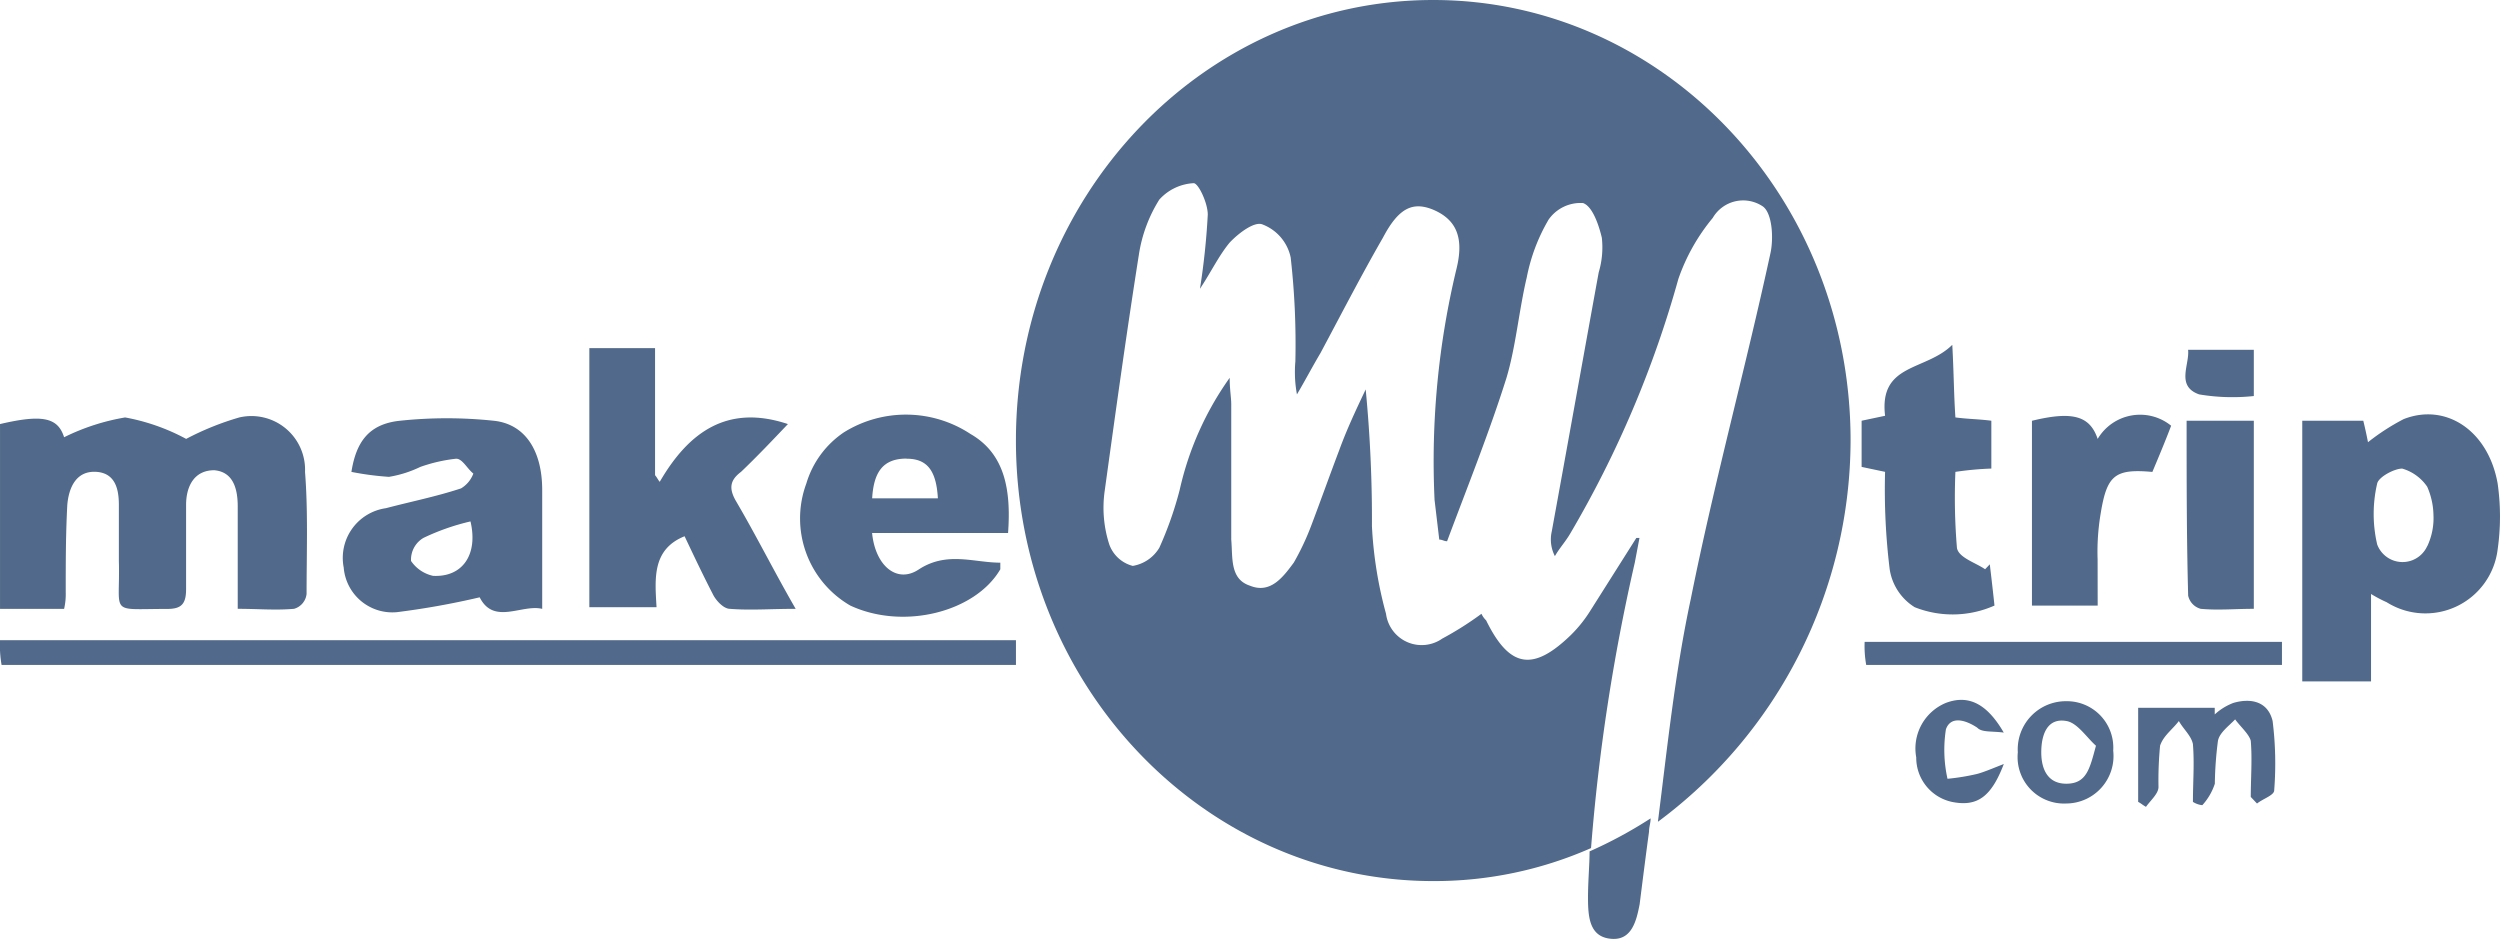
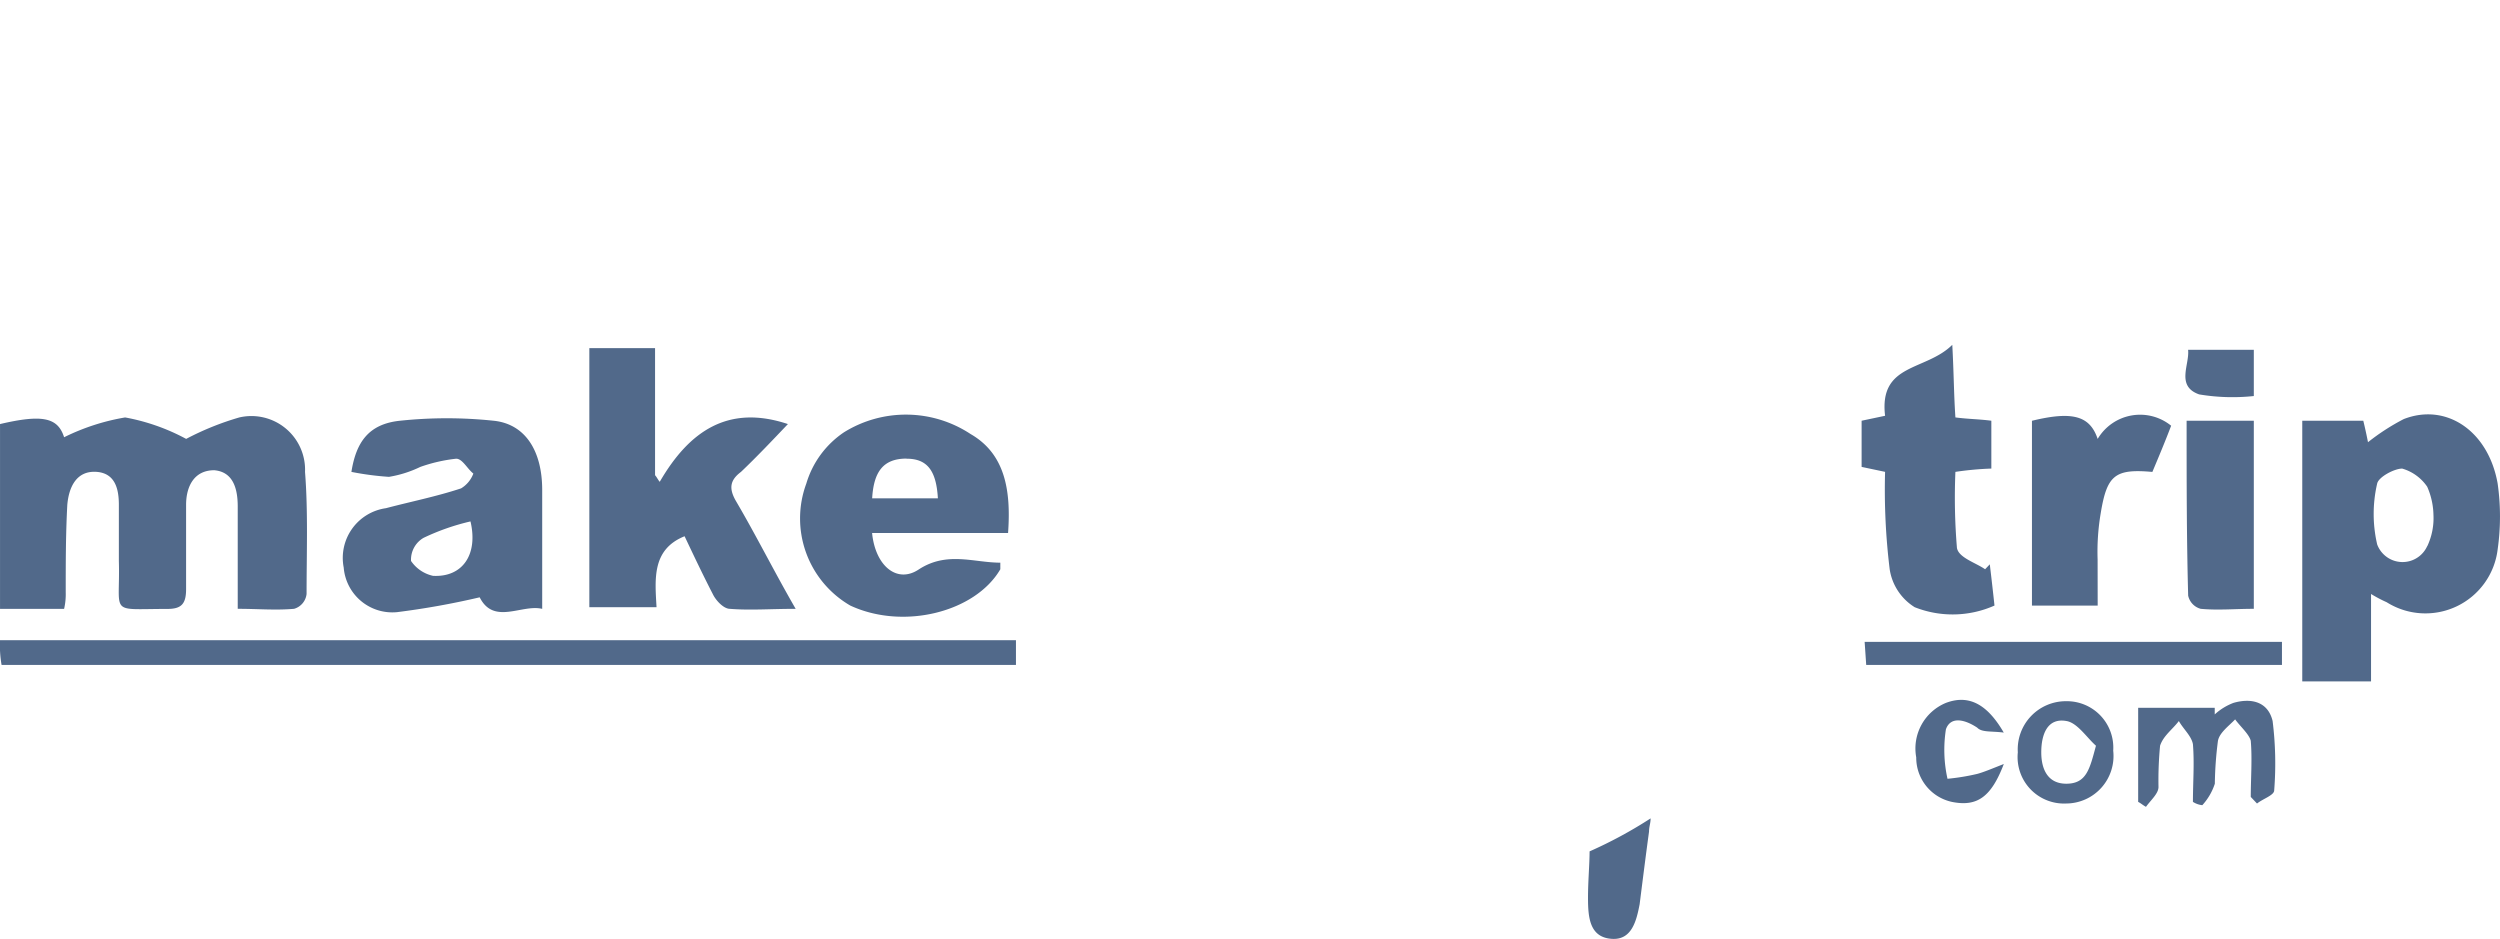
<svg xmlns="http://www.w3.org/2000/svg" width="106.506" height="40" viewBox="0 0 106.506 40">
  <defs>
    <style>.a{fill:#51698a}</style>
  </defs>
-   <path class="a" d="M78.839 18.768C78.839 8.368 70.849 0 61.06 0c-9.855 0-17.779 8.435-17.779 18.768 0 10.4 7.99 18.768 17.779 18.768a16.524 16.524 0 0 0 6.722-1.406 83.783 83.783 0 0 1 1.864-12.16l.2-1.054h-.133l-2 3.163a5.6 5.6 0 0 1-.8.984c-1.6 1.546-2.6 1.406-3.6-.633a.966.966 0 0 1-.2-.281 13.64 13.64 0 0 1-1.665 1.054 1.531 1.531 0 0 1-2.4-1.054 17.367 17.367 0 0 1-.6-3.725 57.917 57.917 0 0 0-.266-5.834c-.4.843-.8 1.687-1.132 2.6-.4 1.054-.8 2.179-1.2 3.233a10.82 10.82 0 0 1-.732 1.546c-.466.633-1 1.336-1.864.984-.866-.281-.732-1.195-.8-1.968v-5.764c0-.281-.067-.633-.067-1.125a13.2 13.2 0 0 0-2.131 4.78 15.266 15.266 0 0 1-.866 2.46 1.63 1.63 0 0 1-1.132.773 1.446 1.446 0 0 1-1-.914 5.092 5.092 0 0 1-.2-2.249c.466-3.374.932-6.748 1.465-10.122a6.134 6.134 0 0 1 .866-2.32 2.115 2.115 0 0 1 1.465-.7c.2 0 .6.843.6 1.336a30.471 30.471 0 0 1-.333 3.163c.466-.7.8-1.406 1.265-1.968.4-.422 1.065-.914 1.4-.773a1.928 1.928 0 0 1 1.2 1.406 32.849 32.849 0 0 1 .2 4.428 5.219 5.219 0 0 0 .067 1.406c.333-.562.666-1.195 1-1.757.866-1.617 1.731-3.3 2.664-4.92.666-1.265 1.265-1.546 2.131-1.195 1 .422 1.332 1.195 1 2.53a35.015 35.015 0 0 0-.932 9.841l.2 1.687c.133 0 .2.07.333.07.866-2.32 1.8-4.639 2.53-6.959.4-1.336.533-2.882.866-4.288a7.776 7.776 0 0 1 .932-2.46 1.66 1.66 0 0 1 1.465-.7c.4.141.666.914.8 1.476a3.717 3.717 0 0 1-.133 1.476c-.666 3.655-1.332 7.381-2 11.036a1.551 1.551 0 0 0 .133 1.054c.2-.351.466-.633.666-.984a45.264 45.264 0 0 0 4.594-10.825 8.339 8.339 0 0 1 1.465-2.6 1.5 1.5 0 0 1 2.131-.492c.4.281.466 1.336.333 1.968-1.065 4.92-2.4 9.771-3.4 14.761-.666 3.093-1 6.326-1.4 9.489a20.277 20.277 0 0 0 8.208-16.242z" />
-   <path class="a" d="M67.653 38.239c0 .844.066 1.687 1 1.757.866.07 1.065-.773 1.2-1.476.133-1.054.266-2.109.4-3.093 0-.211.067-.351.067-.562a18.738 18.738 0 0 1-2.6 1.406c-.001.562-.067 1.265-.067 1.968zM2.8 25.235c0-1.265 0-2.46.067-3.725.067-.773.4-1.476 1.265-1.406.8.07.932.773.932 1.406v2.394c.067 2.32-.466 2.038 2.064 2.038.6 0 .8-.211.8-.843v-3.59c0-.773.333-1.476 1.2-1.476.8.07 1 .773 1 1.546v4.358c.866 0 1.6.07 2.4 0a.742.742 0 0 0 .533-.633c0-1.757.067-3.515-.066-5.2a2.286 2.286 0 0 0-2.8-2.32 12.028 12.028 0 0 0-2.264.914 8.807 8.807 0 0 0-2.6-.914 9.339 9.339 0 0 0-2.6.844c-.266-.844-.932-.984-2.73-.562v7.873h2.73a2.773 2.773 0 0 0 .069-.704zM106.405 20.595c-.4-2.249-2.2-3.444-4-2.741a9.353 9.353 0 0 0-1.523.985 19.445 19.445 0 0 0-.2-.914h-2.6V29.03h2.93v-3.725a5.72 5.72 0 0 0 .666.351 3.1 3.1 0 0 0 4.728-2.249 9.94 9.94 0 0 0-.001-2.812zm-3 2.671a1.153 1.153 0 0 1-2.131-.07 5.719 5.719 0 0 1 0-2.6c.067-.281.732-.633 1.066-.633a1.944 1.944 0 0 1 1.065.773 3.128 3.128 0 0 1 .266 1.195 2.8 2.8 0 0 1-.262 1.336zM29.165 22.845c.4.844.8 1.687 1.2 2.46.133.281.466.633.732.633.866.07 1.731 0 2.8 0-.932-1.617-1.665-3.093-2.53-4.569-.333-.562-.266-.914.2-1.265.666-.633 1.332-1.336 2-2.038-2.53-.843-4.195.281-5.46 2.46-.067-.07-.133-.211-.2-.281v-5.413h-2.8v11.036h2.863c-.067-1.195-.204-2.46 1.195-3.023zM19.643 20.806c-1.065.351-2.131.562-3.2.844a2.139 2.139 0 0 0-1.8 2.53 2.078 2.078 0 0 0 2.264 1.9 33.847 33.847 0 0 0 3.529-.633c.6 1.195 1.8.281 2.663.492v-5.062c0-1.687-.732-2.812-2.064-2.952a18.976 18.976 0 0 0-4 0c-1.332.141-1.864.914-2.064 2.179a12.445 12.445 0 0 0 1.6.211 4.878 4.878 0 0 0 1.332-.422 6.746 6.746 0 0 1 1.531-.351c.266 0 .466.422.732.633a1.242 1.242 0 0 1-.523.631zm-1.2 3.725a1.529 1.529 0 0 1-.932-.633 1.075 1.075 0 0 1 .533-.984 9.688 9.688 0 0 1 2-.7c.332 1.404-.334 2.388-1.6 2.318zM36.224 25.798c2.264 1.054 5.327.281 6.392-1.546v-.281c-1.132 0-2.264-.492-3.463.281-.932.633-1.864-.141-2-1.546h5.793c.133-1.828-.133-3.374-1.6-4.217a5 5 0 0 0-5.394-.07 4.009 4.009 0 0 0-1.6 2.179 4.288 4.288 0 0 0 1.872 5.2zm2.4-6.256c.866 0 1.265.492 1.332 1.687h-2.8c.066-1.125.466-1.692 1.465-1.692zM.067 28.327h43.215v-1.054H0a4.908 4.908 0 0 0 .067 1.054zM80.505 24.251a2.31 2.31 0 0 0 1.065 1.617 4.386 4.386 0 0 0 3.4-.07 129.69 129.69 0 0 0-.2-1.757l-.2.211c-.4-.281-1.132-.492-1.2-.914a25.922 25.922 0 0 1-.065-3.235 13.586 13.586 0 0 1 1.531-.141v-2.038c-.533-.07-1-.07-1.531-.141-.067-.984-.067-1.9-.133-3.093-1.132 1.125-3.13.773-2.863 3.023l-1 .211v1.967l1 .211a27.886 27.886 0 0 0 .196 4.149zM89.363 23.83a9.791 9.791 0 0 1 .133-1.968c.266-1.617.6-1.9 2.2-1.757.266-.633.533-1.265.8-1.968a2.1 2.1 0 0 0-3.13.562c-.333-.984-1.065-1.195-2.8-.773v7.873h2.8zM93.221 25.375a.744.744 0 0 0 .533.562c.732.07 1.465 0 2.264 0v-8.013h-2.863c0 2.53 0 4.991.066 7.451zM79.505 28.328h17.712v-.984H79.438a4.558 4.558 0 0 0 .067.984zM95.153 29.944a2.467 2.467 0 0 0-.8.492v-.281h-3.262v4.007c.133.07.2.141.333.211.2-.281.533-.562.533-.844a15.5 15.5 0 0 1 .067-1.757c.133-.422.533-.7.8-1.054.2.351.533.633.6.984.067.843 0 1.617 0 2.46a.913.913 0 0 0 .4.141 2.506 2.506 0 0 0 .533-.914 15.651 15.651 0 0 1 .133-1.828c.067-.351.466-.633.732-.914.2.281.6.633.666.914.067.773 0 1.617 0 2.39l.266.281c.266-.211.732-.351.732-.562a14.592 14.592 0 0 0-.067-2.952c-.201-.844-.934-.985-1.666-.774zM88.028 29.873a2.051 2.051 0 0 0-2.064 2.179 1.979 1.979 0 0 0 2.064 2.179 2.023 2.023 0 0 0 2-2.249 1.978 1.978 0 0 0-2-2.109zm0 3.515c-.8 0-1.065-.633-1.065-1.336 0-.773.266-1.476 1.065-1.336.466.07.866.7 1.265 1.054-.266.985-.399 1.618-1.265 1.618zM82.968 33.178a5.664 5.664 0 0 1-.067-2.109c.2-.562.8-.422 1.332-.07.2.211.6.141 1.132.211-.732-1.265-1.531-1.617-2.464-1.265a2.1 2.1 0 0 0-1.265 2.32 1.927 1.927 0 0 0 1.531 1.9c1.065.211 1.665-.211 2.2-1.617-.533.211-.866.351-1.132.422a9.385 9.385 0 0 1-1.267.208zM93.688 16.802a8.552 8.552 0 0 0 2.33.07v-1.97h-2.8c.07.633-.529 1.546.47 1.9z" />
+   <path class="a" d="M67.653 38.239c0 .844.066 1.687 1 1.757.866.07 1.065-.773 1.2-1.476.133-1.054.266-2.109.4-3.093 0-.211.067-.351.067-.562a18.738 18.738 0 0 1-2.6 1.406c-.001.562-.067 1.265-.067 1.968zM2.8 25.235c0-1.265 0-2.46.067-3.725.067-.773.4-1.476 1.265-1.406.8.07.932.773.932 1.406v2.394c.067 2.32-.466 2.038 2.064 2.038.6 0 .8-.211.8-.843v-3.59c0-.773.333-1.476 1.2-1.476.8.07 1 .773 1 1.546v4.358c.866 0 1.6.07 2.4 0a.742.742 0 0 0 .533-.633c0-1.757.067-3.515-.066-5.2a2.286 2.286 0 0 0-2.8-2.32 12.028 12.028 0 0 0-2.264.914 8.807 8.807 0 0 0-2.6-.914 9.339 9.339 0 0 0-2.6.844c-.266-.844-.932-.984-2.73-.562v7.873h2.73a2.773 2.773 0 0 0 .069-.704zM106.405 20.595c-.4-2.249-2.2-3.444-4-2.741a9.353 9.353 0 0 0-1.523.985 19.445 19.445 0 0 0-.2-.914h-2.6V29.03h2.93v-3.725a5.72 5.72 0 0 0 .666.351 3.1 3.1 0 0 0 4.728-2.249 9.94 9.94 0 0 0-.001-2.812zm-3 2.671a1.153 1.153 0 0 1-2.131-.07 5.719 5.719 0 0 1 0-2.6c.067-.281.732-.633 1.066-.633a1.944 1.944 0 0 1 1.065.773 3.128 3.128 0 0 1 .266 1.195 2.8 2.8 0 0 1-.262 1.336zM29.165 22.845c.4.844.8 1.687 1.2 2.46.133.281.466.633.732.633.866.07 1.731 0 2.8 0-.932-1.617-1.665-3.093-2.53-4.569-.333-.562-.266-.914.2-1.265.666-.633 1.332-1.336 2-2.038-2.53-.843-4.195.281-5.46 2.46-.067-.07-.133-.211-.2-.281v-5.413h-2.8v11.036h2.863c-.067-1.195-.204-2.46 1.195-3.023zM19.643 20.806c-1.065.351-2.131.562-3.2.844a2.139 2.139 0 0 0-1.8 2.53 2.078 2.078 0 0 0 2.264 1.9 33.847 33.847 0 0 0 3.529-.633c.6 1.195 1.8.281 2.663.492v-5.062c0-1.687-.732-2.812-2.064-2.952a18.976 18.976 0 0 0-4 0c-1.332.141-1.864.914-2.064 2.179a12.445 12.445 0 0 0 1.6.211 4.878 4.878 0 0 0 1.332-.422 6.746 6.746 0 0 1 1.531-.351c.266 0 .466.422.732.633a1.242 1.242 0 0 1-.523.631zm-1.2 3.725a1.529 1.529 0 0 1-.932-.633 1.075 1.075 0 0 1 .533-.984 9.688 9.688 0 0 1 2-.7c.332 1.404-.334 2.388-1.6 2.318zM36.224 25.798c2.264 1.054 5.327.281 6.392-1.546v-.281c-1.132 0-2.264-.492-3.463.281-.932.633-1.864-.141-2-1.546h5.793c.133-1.828-.133-3.374-1.6-4.217a5 5 0 0 0-5.394-.07 4.009 4.009 0 0 0-1.6 2.179 4.288 4.288 0 0 0 1.872 5.2zm2.4-6.256c.866 0 1.265.492 1.332 1.687h-2.8c.066-1.125.466-1.692 1.465-1.692zM.067 28.327h43.215v-1.054H0a4.908 4.908 0 0 0 .067 1.054zM80.505 24.251a2.31 2.31 0 0 0 1.065 1.617 4.386 4.386 0 0 0 3.4-.07 129.69 129.69 0 0 0-.2-1.757l-.2.211c-.4-.281-1.132-.492-1.2-.914a25.922 25.922 0 0 1-.065-3.235 13.586 13.586 0 0 1 1.531-.141v-2.038c-.533-.07-1-.07-1.531-.141-.067-.984-.067-1.9-.133-3.093-1.132 1.125-3.13.773-2.863 3.023l-1 .211v1.967l1 .211a27.886 27.886 0 0 0 .196 4.149zM89.363 23.83a9.791 9.791 0 0 1 .133-1.968c.266-1.617.6-1.9 2.2-1.757.266-.633.533-1.265.8-1.968a2.1 2.1 0 0 0-3.13.562c-.333-.984-1.065-1.195-2.8-.773v7.873h2.8zM93.221 25.375a.744.744 0 0 0 .533.562c.732.07 1.465 0 2.264 0v-8.013h-2.863c0 2.53 0 4.991.066 7.451zM79.505 28.328h17.712v-.984H79.438zM95.153 29.944a2.467 2.467 0 0 0-.8.492v-.281h-3.262v4.007c.133.07.2.141.333.211.2-.281.533-.562.533-.844a15.5 15.5 0 0 1 .067-1.757c.133-.422.533-.7.8-1.054.2.351.533.633.6.984.067.843 0 1.617 0 2.46a.913.913 0 0 0 .4.141 2.506 2.506 0 0 0 .533-.914 15.651 15.651 0 0 1 .133-1.828c.067-.351.466-.633.732-.914.2.281.6.633.666.914.067.773 0 1.617 0 2.39l.266.281c.266-.211.732-.351.732-.562a14.592 14.592 0 0 0-.067-2.952c-.201-.844-.934-.985-1.666-.774zM88.028 29.873a2.051 2.051 0 0 0-2.064 2.179 1.979 1.979 0 0 0 2.064 2.179 2.023 2.023 0 0 0 2-2.249 1.978 1.978 0 0 0-2-2.109zm0 3.515c-.8 0-1.065-.633-1.065-1.336 0-.773.266-1.476 1.065-1.336.466.07.866.7 1.265 1.054-.266.985-.399 1.618-1.265 1.618zM82.968 33.178a5.664 5.664 0 0 1-.067-2.109c.2-.562.8-.422 1.332-.07.2.211.6.141 1.132.211-.732-1.265-1.531-1.617-2.464-1.265a2.1 2.1 0 0 0-1.265 2.32 1.927 1.927 0 0 0 1.531 1.9c1.065.211 1.665-.211 2.2-1.617-.533.211-.866.351-1.132.422a9.385 9.385 0 0 1-1.267.208zM93.688 16.802a8.552 8.552 0 0 0 2.33.07v-1.97h-2.8c.07.633-.529 1.546.47 1.9z" />
</svg>